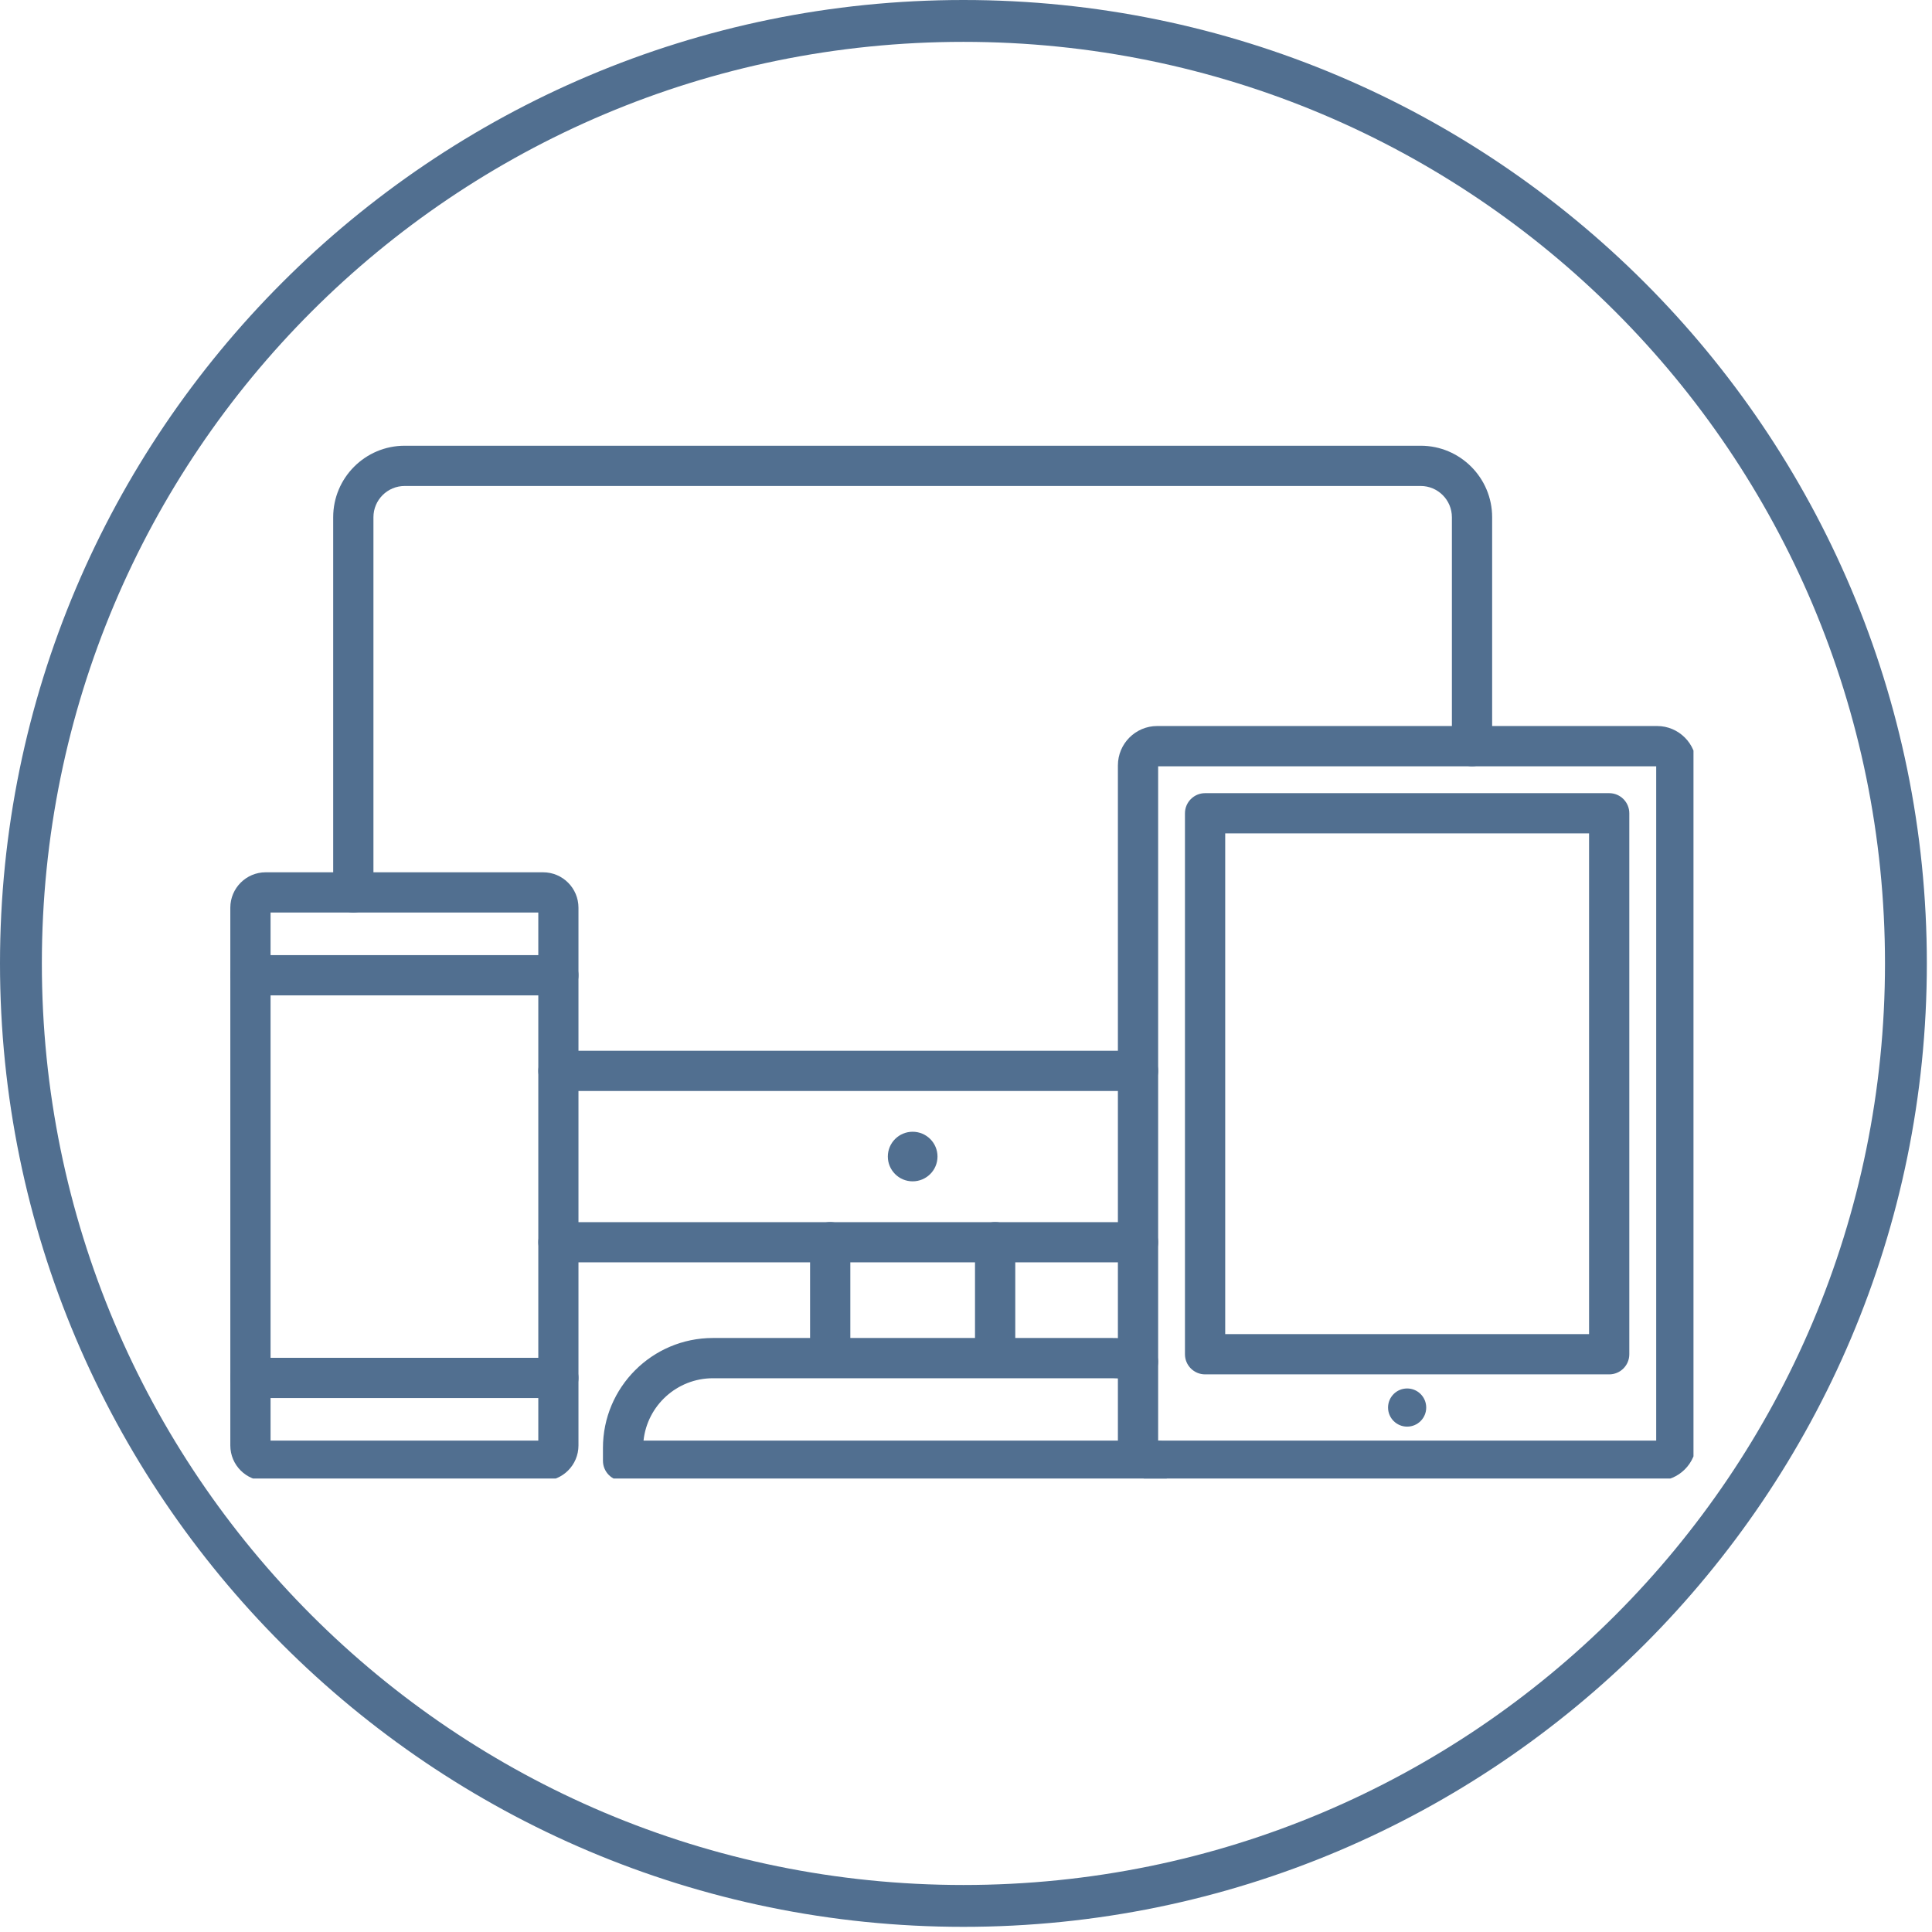
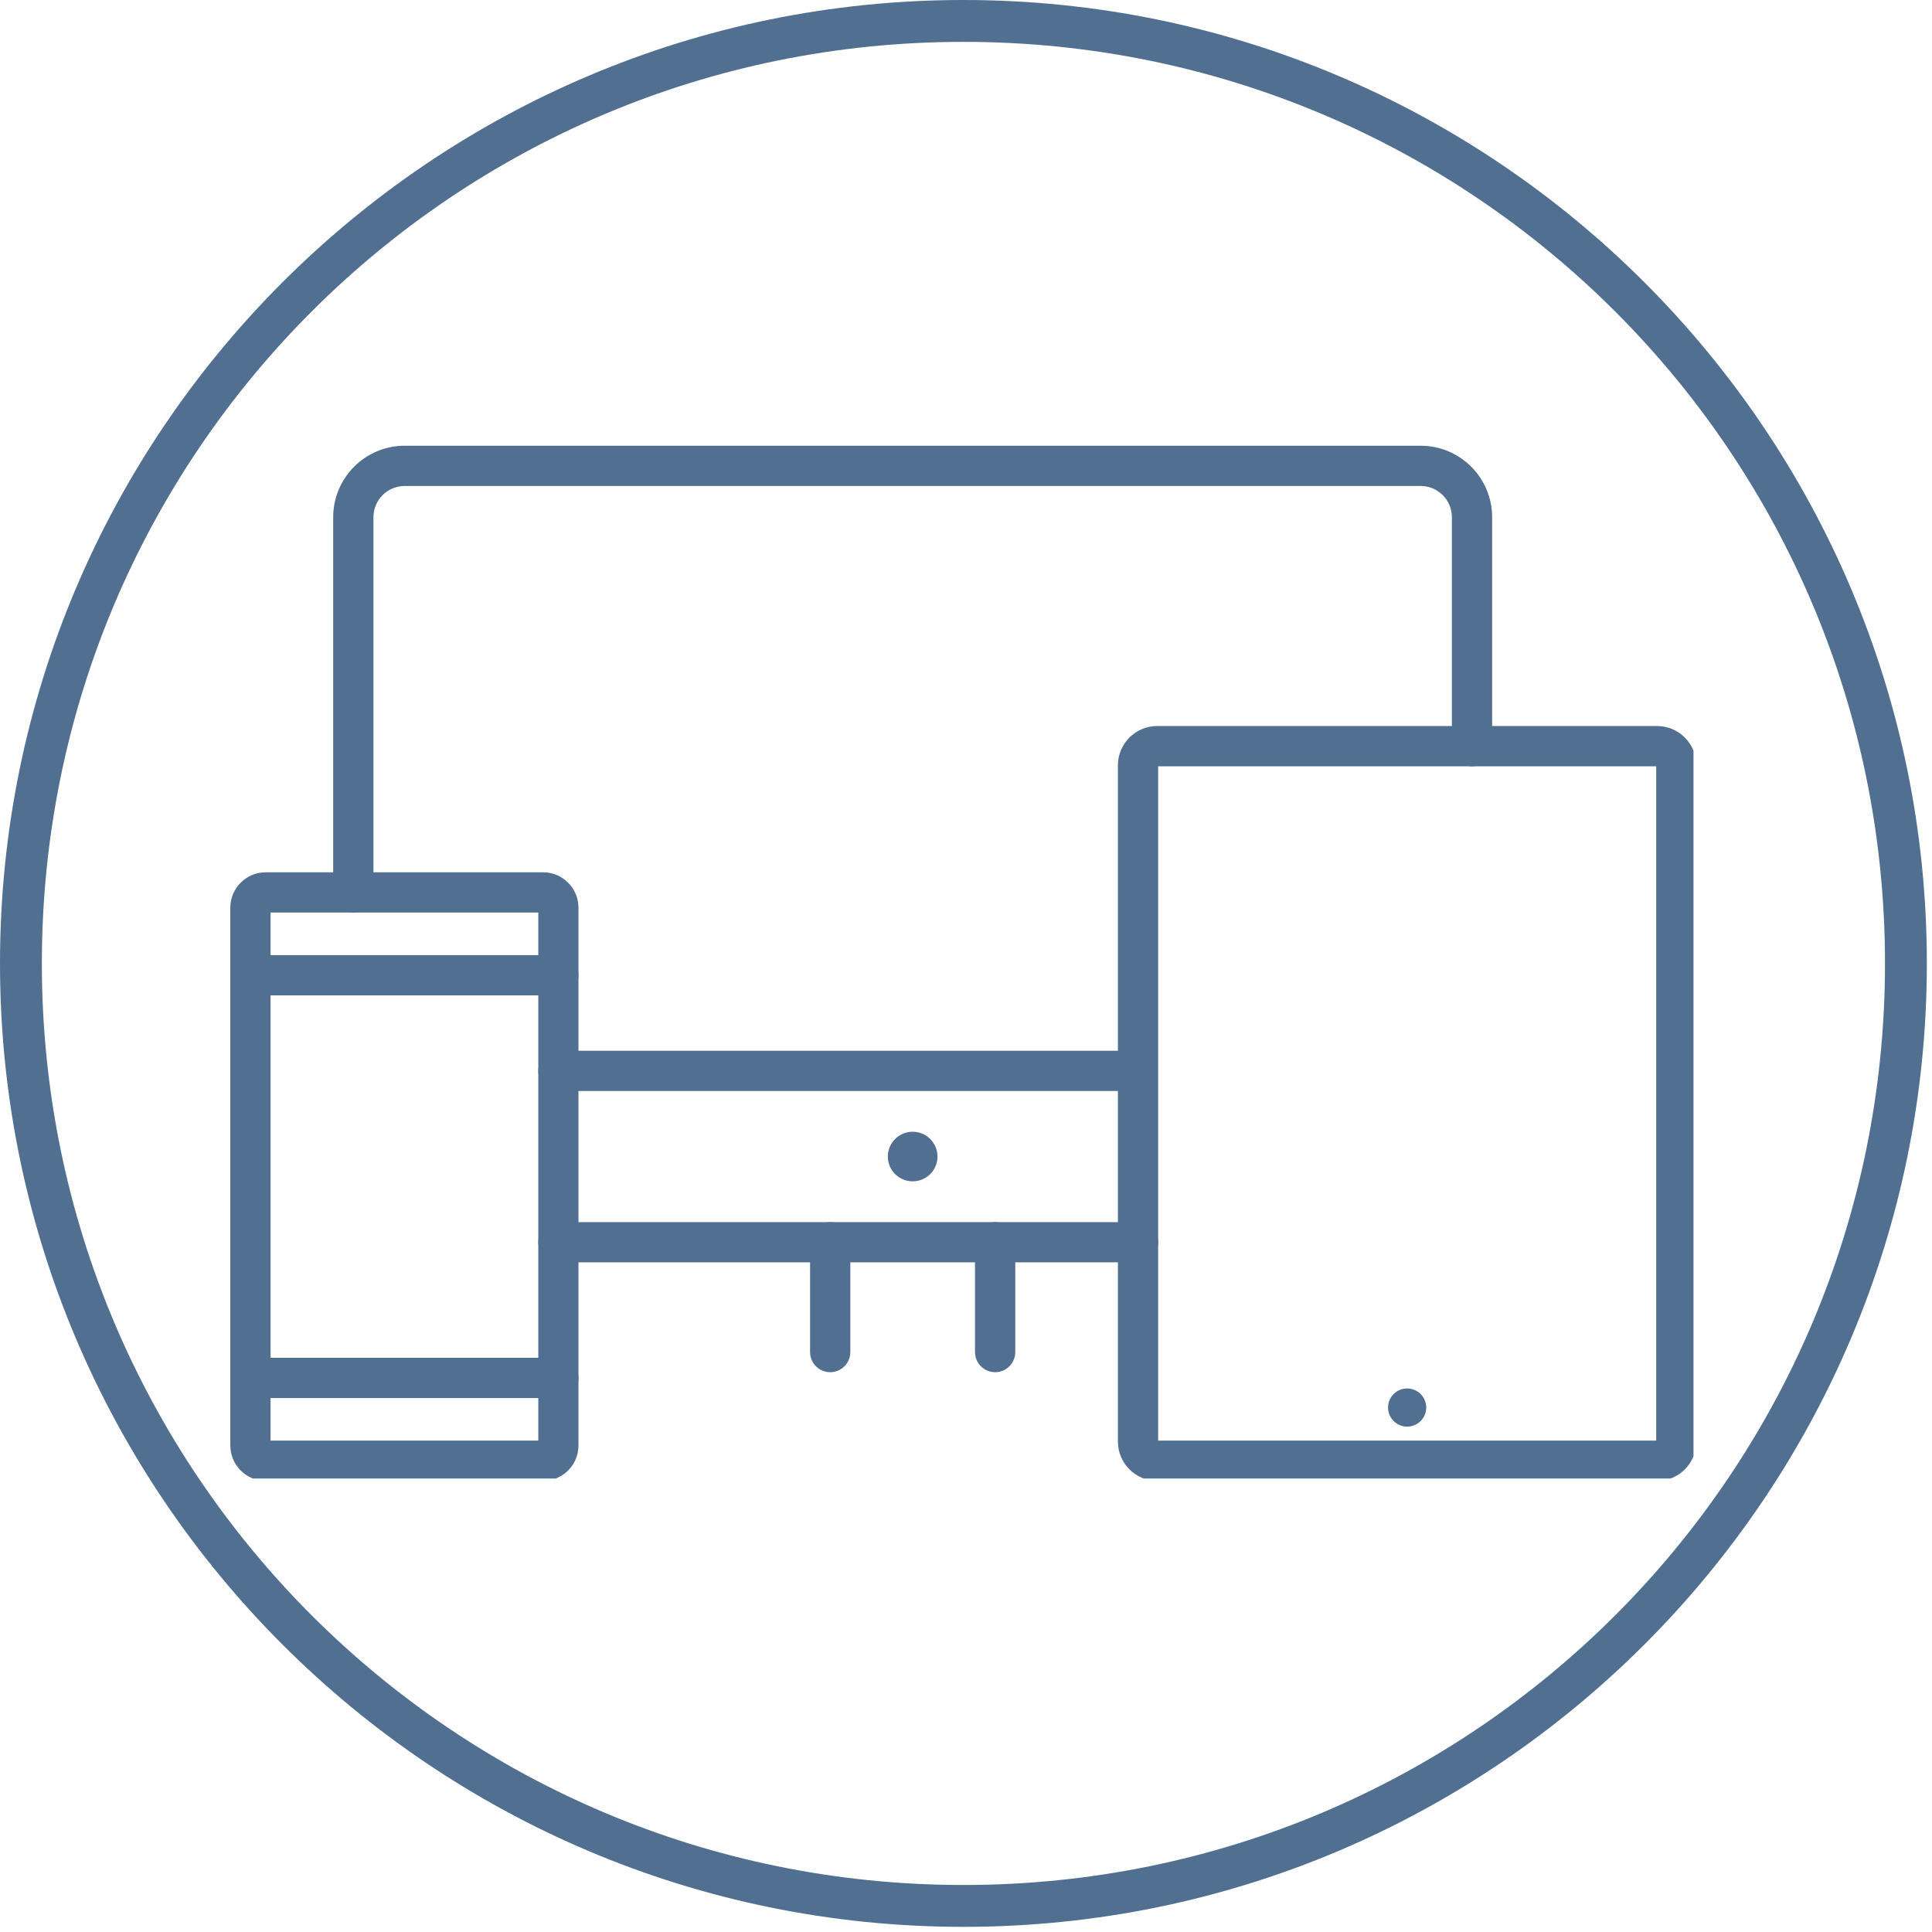
<svg xmlns="http://www.w3.org/2000/svg" width="125" zoomAndPan="magnify" viewBox="0 0 93.75 93.75" height="125" preserveAspectRatio="xMidYMid meet" version="1.0">
  <defs>
    <clipPath id="6930c867ee">
      <path d="M 0 0 L 93.5 0 L 93.5 93.5 L 0 93.5 Z M 0 0 " clip-rule="nonzero" />
    </clipPath>
    <clipPath id="23aaf4e6be">
      <path d="M 16 21.629 L 73 21.629 L 73 45 L 16 45 Z M 16 21.629 " clip-rule="nonzero" />
    </clipPath>
    <clipPath id="4ed91e57da">
-       <path d="M 29.215 64.918 L 57.164 64.918 L 57.164 71.746 L 29.215 71.746 Z M 29.215 64.918 " clip-rule="nonzero" />
-     </clipPath>
+       </clipPath>
    <clipPath id="02ee89b819">
      <path d="M 11.176 42.32 L 28.102 42.32 L 28.102 71.746 L 11.176 71.746 Z M 11.176 42.32 " clip-rule="nonzero" />
    </clipPath>
    <clipPath id="f95256f826">
      <path d="M 11.117 46 L 29 46 L 29 49 L 11.117 49 Z M 11.117 46 " clip-rule="nonzero" />
    </clipPath>
    <clipPath id="c07aba7b02">
      <path d="M 11.117 65 L 29 65 L 29 68 L 11.117 68 Z M 11.117 65 " clip-rule="nonzero" />
    </clipPath>
    <clipPath id="28b0f2f810">
      <path d="M 54.234 35.207 L 82.176 35.207 L 82.176 71.746 L 54.234 71.746 Z M 54.234 35.207 " clip-rule="nonzero" />
    </clipPath>
  </defs>
  <g clip-path="url(#6930c867ee)">
    <path fill="#516f90" d="M 46.75 0 C 20.957 0 0 20.957 0 46.75 C 0 72.543 20.957 93.5 46.75 93.5 C 72.543 93.5 93.5 72.543 93.5 46.75 C 93.5 20.957 72.543 0 46.75 0 Z M 46.75 2.031 C 71.473 2.031 91.469 22.027 91.469 46.75 C 91.469 71.473 71.473 91.469 46.75 91.469 C 22.027 91.469 2.031 71.473 2.031 46.75 C 2.031 22.027 22.027 2.031 46.75 2.031 Z M 46.75 2.031 " fill-opacity="1" fill-rule="nonzero" />
  </g>
  <path fill="#516f90" d="M 55.223 61.254 L 27.094 61.254 C 26.555 61.254 26.121 60.82 26.121 60.277 C 26.121 59.738 26.555 59.305 27.094 59.305 L 55.223 59.305 C 55.762 59.305 56.199 59.738 56.199 60.277 C 56.199 60.82 55.762 61.254 55.223 61.254 " fill-opacity="1" fill-rule="nonzero" />
  <g clip-path="url(#23aaf4e6be)">
    <path fill="#516f90" d="M 17.145 44.281 C 16.605 44.281 16.168 43.844 16.168 43.305 L 16.168 25.098 C 16.168 23.184 17.723 21.629 19.637 21.629 L 68.938 21.629 C 70.852 21.629 72.406 23.184 72.406 25.098 L 72.406 36.207 C 72.406 36.746 71.969 37.184 71.43 37.184 C 70.891 37.184 70.453 36.746 70.453 36.207 L 70.453 25.098 C 70.453 24.262 69.773 23.582 68.938 23.582 L 19.637 23.582 C 18.801 23.582 18.121 24.262 18.121 25.098 L 18.121 43.305 C 18.121 43.844 17.684 44.281 17.145 44.281 " fill-opacity="1" fill-rule="nonzero" />
  </g>
-   <path fill="#516f90" d="M 55.223 52.941 L 27.094 52.941 C 26.555 52.941 26.121 52.504 26.121 51.965 C 26.121 51.426 26.555 50.988 27.094 50.988 L 55.223 50.988 C 55.762 50.988 56.199 51.426 56.199 51.965 C 56.199 52.504 55.762 52.941 55.223 52.941 " fill-opacity="1" fill-rule="nonzero" />
+   <path fill="#516f90" d="M 55.223 52.941 L 27.094 52.941 C 26.555 52.941 26.121 52.504 26.121 51.965 C 26.121 51.426 26.555 50.988 27.094 50.988 L 55.223 50.988 C 56.199 52.504 55.762 52.941 55.223 52.941 " fill-opacity="1" fill-rule="nonzero" />
  <path fill="#516f90" d="M 45.492 56.121 C 45.492 56.785 44.953 57.324 44.285 57.324 C 43.621 57.324 43.082 56.785 43.082 56.121 C 43.082 55.457 43.621 54.918 44.285 54.918 C 44.953 54.918 45.492 55.457 45.492 56.121 " fill-opacity="1" fill-rule="nonzero" />
  <path fill="#516f90" d="M 40.285 66.586 C 39.746 66.586 39.309 66.148 39.309 65.609 L 39.309 60.277 C 39.309 59.738 39.746 59.301 40.285 59.301 C 40.824 59.301 41.262 59.738 41.262 60.277 L 41.262 65.609 C 41.262 66.148 40.824 66.586 40.285 66.586 " fill-opacity="1" fill-rule="nonzero" />
  <path fill="#516f90" d="M 48.289 66.586 C 47.75 66.586 47.312 66.148 47.312 65.609 L 47.312 60.277 C 47.312 59.738 47.75 59.301 48.289 59.301 C 48.828 59.301 49.266 59.738 49.266 60.277 L 49.266 65.609 C 49.266 66.148 48.828 66.586 48.289 66.586 " fill-opacity="1" fill-rule="nonzero" />
  <g clip-path="url(#4ed91e57da)">
    <path fill="#516f90" d="M 56.152 71.859 L 30.23 71.859 C 29.691 71.859 29.258 71.422 29.258 70.883 L 29.258 70.262 C 29.258 67.316 31.648 64.926 34.594 64.926 L 53.98 64.926 C 54.5 64.926 55.008 64.996 55.5 65.145 C 56.016 65.297 56.309 65.84 56.156 66.355 C 56.004 66.875 55.461 67.168 54.941 67.016 C 54.633 66.922 54.309 66.879 53.98 66.879 L 34.594 66.879 C 32.848 66.879 31.406 68.207 31.227 69.906 L 56.152 69.906 C 56.691 69.906 57.129 70.344 57.129 70.883 C 57.129 71.422 56.691 71.859 56.152 71.859 " fill-opacity="1" fill-rule="nonzero" />
  </g>
  <g clip-path="url(#02ee89b819)">
    <path fill="#516f90" d="M 13.129 69.906 L 26.121 69.906 L 26.121 44.281 L 13.129 44.281 Z M 26.355 71.859 L 12.891 71.859 C 11.945 71.859 11.176 71.09 11.176 70.141 L 11.176 44.047 C 11.176 43.098 11.945 42.328 12.891 42.328 L 26.355 42.328 C 27.301 42.328 28.07 43.098 28.07 44.047 L 28.07 70.141 C 28.07 71.09 27.301 71.859 26.355 71.859 " fill-opacity="1" fill-rule="nonzero" />
  </g>
  <g clip-path="url(#f95256f826)">
    <path fill="#516f90" d="M 27.094 48.301 L 12.152 48.301 C 11.613 48.301 11.176 47.863 11.176 47.324 C 11.176 46.785 11.613 46.348 12.152 46.348 L 27.094 46.348 C 27.637 46.348 28.07 46.785 28.07 47.324 C 28.07 47.863 27.637 48.301 27.094 48.301 " fill-opacity="1" fill-rule="nonzero" />
  </g>
  <g clip-path="url(#c07aba7b02)">
    <path fill="#516f90" d="M 27.094 67.84 L 12.152 67.84 C 11.613 67.84 11.176 67.402 11.176 66.863 C 11.176 66.324 11.613 65.887 12.152 65.887 L 27.094 65.887 C 27.637 65.887 28.07 66.324 28.07 66.863 C 28.07 67.402 27.637 67.84 27.094 67.84 " fill-opacity="1" fill-rule="nonzero" />
  </g>
  <g clip-path="url(#28b0f2f810)">
    <path fill="#516f90" d="M 56.199 69.906 L 80.367 69.906 L 80.367 37.184 L 56.199 37.184 Z M 80.41 71.859 L 56.152 71.859 C 55.102 71.859 54.246 71.004 54.246 69.953 L 54.246 37.141 C 54.246 36.086 55.102 35.23 56.152 35.23 L 80.41 35.23 C 81.461 35.23 82.316 36.086 82.316 37.141 L 82.316 69.953 C 82.316 71.004 81.461 71.859 80.41 71.859 " fill-opacity="1" fill-rule="nonzero" />
  </g>
-   <path fill="#516f90" d="M 59.453 64.738 L 77.109 64.738 L 77.109 40.441 L 59.453 40.441 Z M 78.086 66.691 L 58.477 66.691 C 57.938 66.691 57.5 66.254 57.5 65.715 L 57.5 39.465 C 57.5 38.926 57.938 38.488 58.477 38.488 L 78.086 38.488 C 78.625 38.488 79.062 38.926 79.062 39.465 L 79.062 65.715 C 79.062 66.254 78.625 66.691 78.086 66.691 " fill-opacity="1" fill-rule="nonzero" />
  <path fill="#516f90" d="M 69.207 68.301 C 69.207 68.812 68.793 69.227 68.281 69.227 C 67.77 69.227 67.355 68.812 67.355 68.301 C 67.355 67.789 67.77 67.375 68.281 67.375 C 68.793 67.375 69.207 67.789 69.207 68.301 " fill-opacity="1" fill-rule="nonzero" />
</svg>